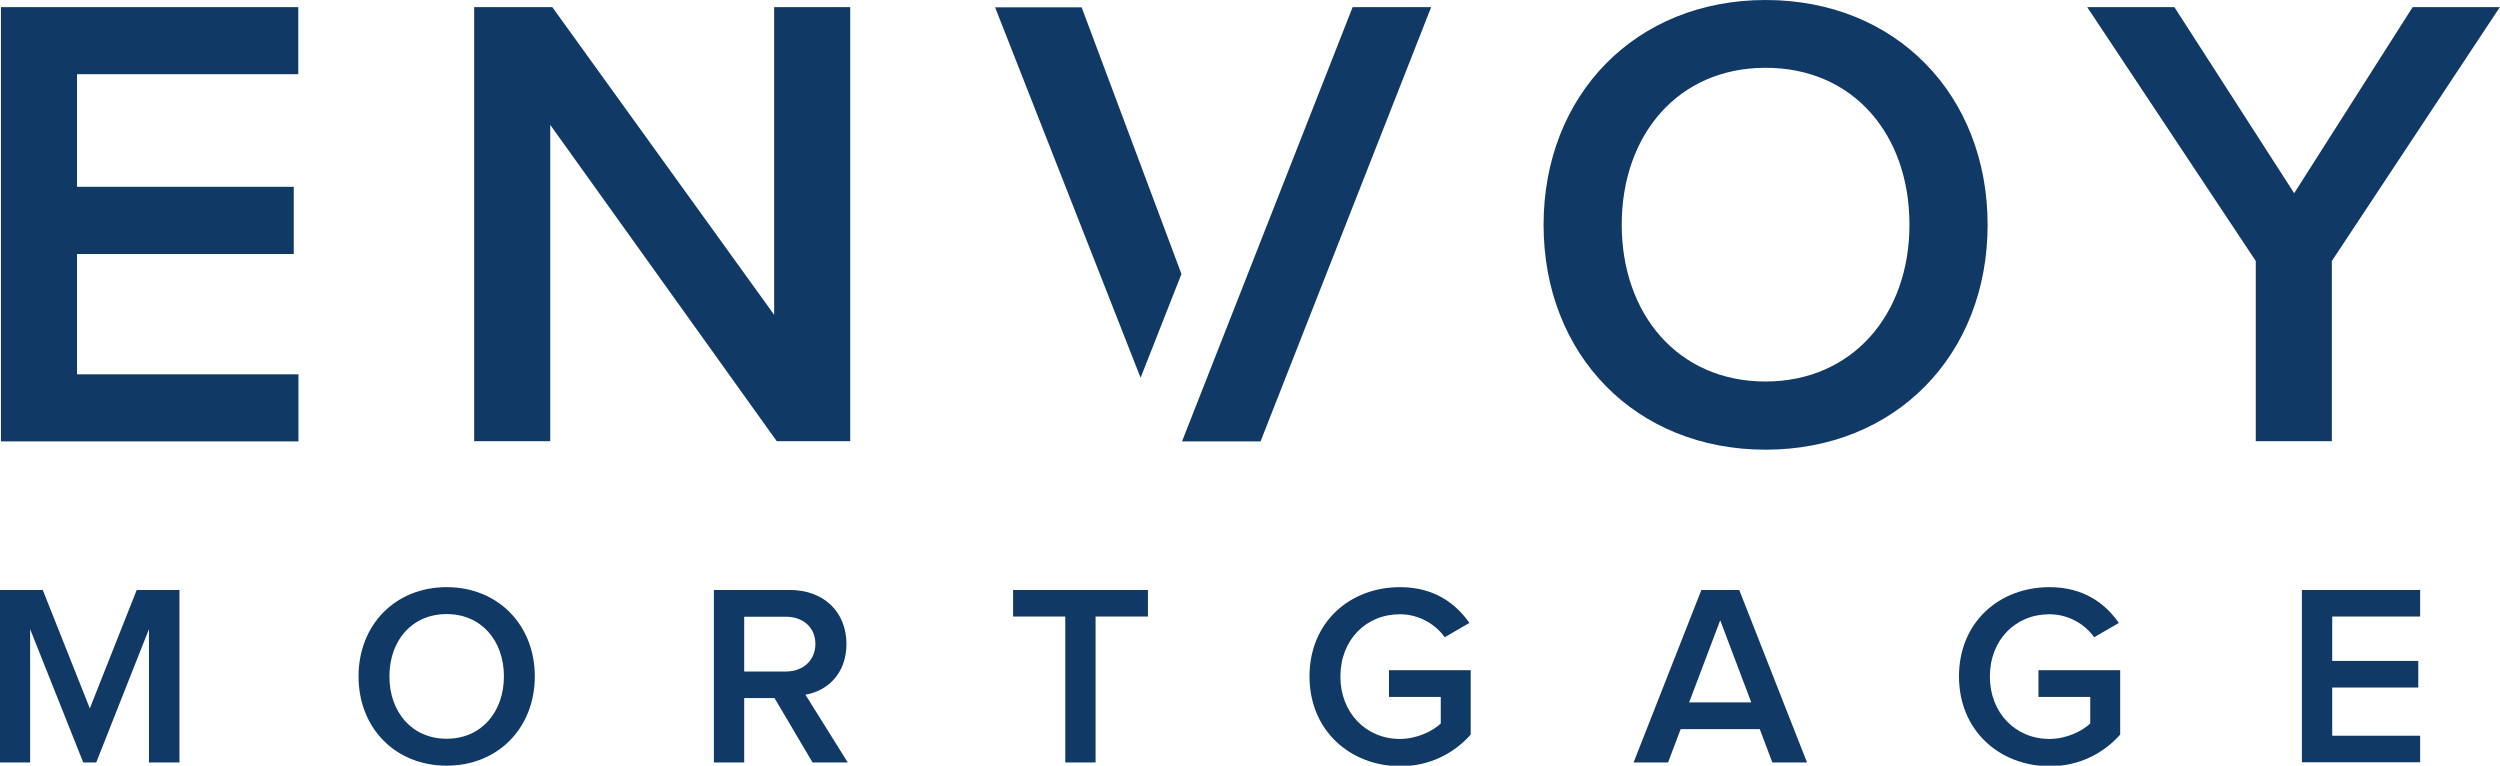
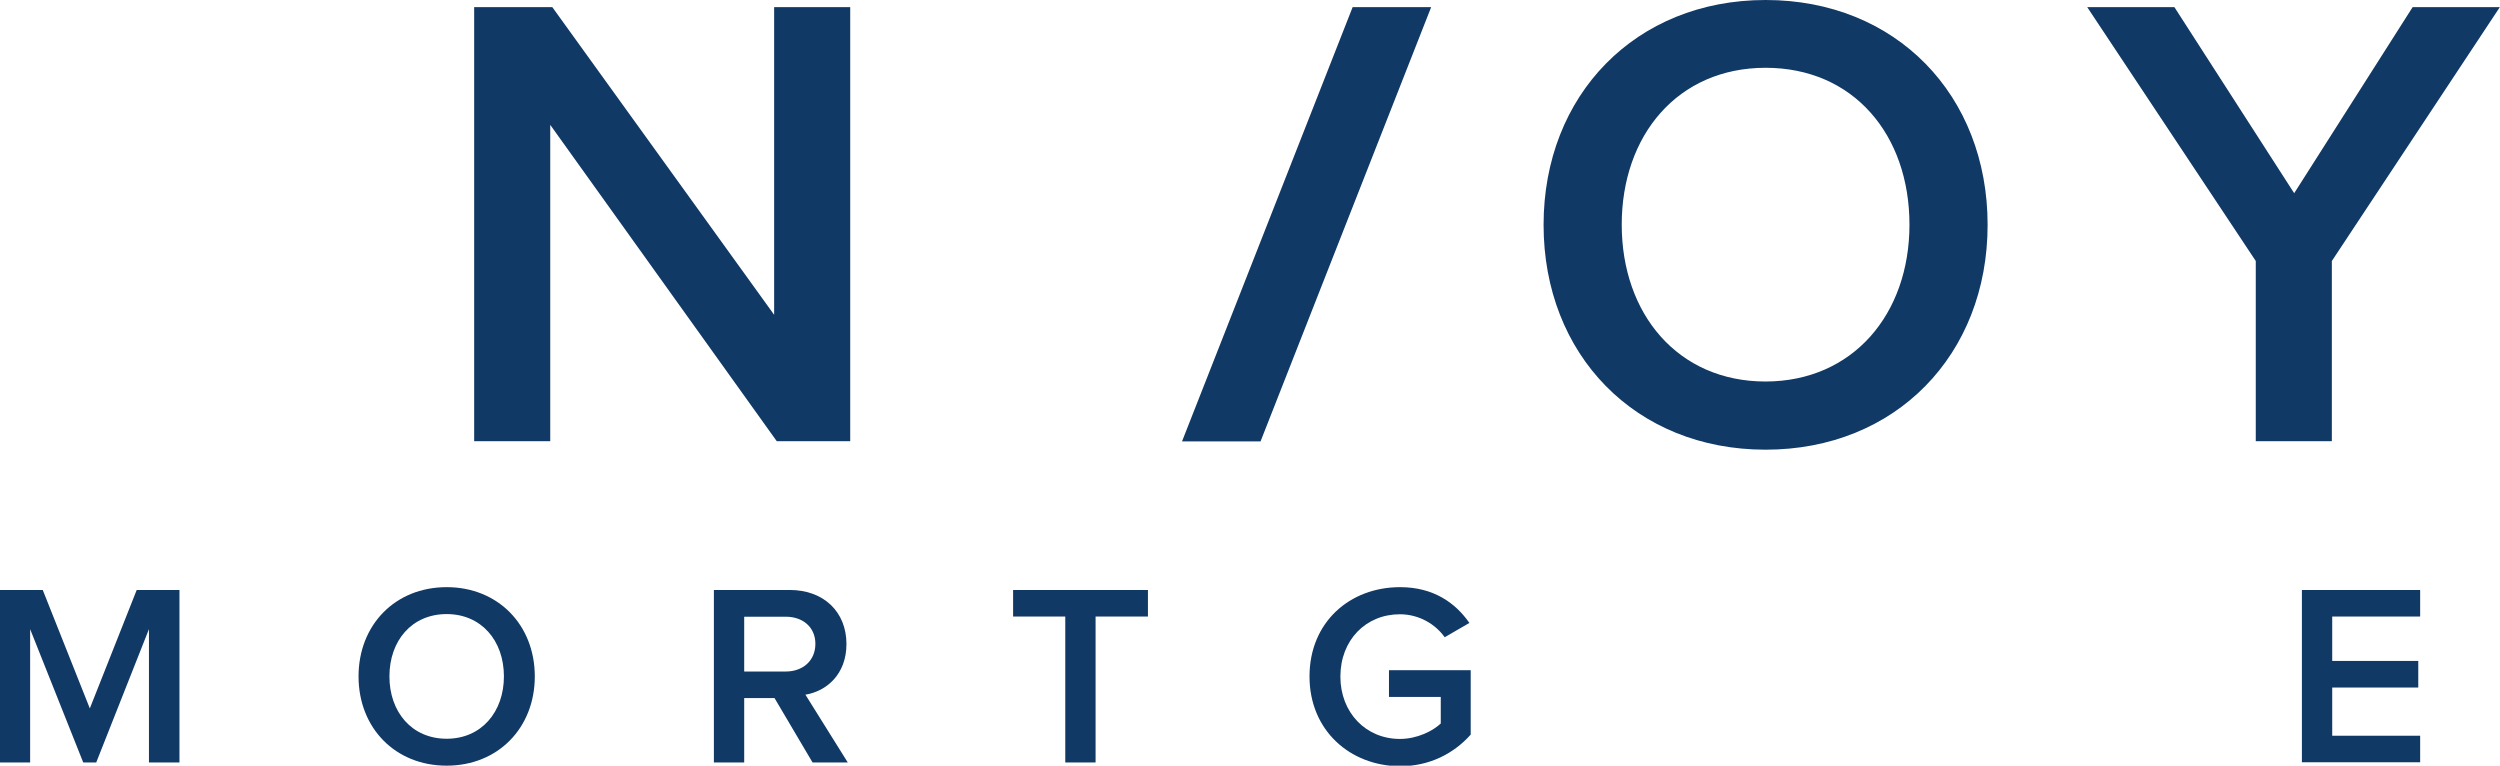
<svg xmlns="http://www.w3.org/2000/svg" version="1.1" x="0px" y="0px" viewBox="0 0 1327.6 406.6" style="enable-background:new 0 0 1327.6 406.6;" xml:space="preserve">
  <g style="fill:#103966;">
    <g>
-       <path d="M0.5,234.4h158v-35.6H40.9v-63.9H156V99.2H40.9V39.4h117.5V3.8H0.5V234.4z" />
      <path d="M411.2,167.3L293.3,3.8h-41.5v230.5h40.4v-168l120.3,168h39V3.8h-40.4V167.3z" />
      <path d="M937.6,0c-69.1,0-117.9,50.5-117.9,119.4c0,68.9,48.7,119.4,117.9,119.4s117.9-50.5,117.9-119.4    C1055.5,50.5,1006.9,0,937.6,0z M937.6,202.6c-46.7,0-76.4-36-76.4-83.3c0-47.4,29.7-83.3,76.4-83.3c46.7,0,76.4,35.6,76.4,83.3    C1014,166.9,983.9,202.5,937.6,202.6L937.6,202.6z" />
      <path d="M1281.2,3.8l-62.9,98.8l-63.6-98.8h-46.3l89.5,134.8v95.7h40.4v-95.7l89.2-134.8H1281.2z" />
-       <path d="M528.4,3.8l77.3,196.8l21.7-55.1l-53-141.6H528.4z" />
      <path d="M627.7,234.4h41.7L760,3.8h-41.7L627.7,234.4z" />
    </g>
    <g>
      <path d="M79.1,404.9v-70.8l-28,70.8h-6.9l-28.2-70.8v70.8H0v-91.6h22.7l25,62.9l24.9-62.9h22.7v91.6H79.1z" />
      <path d="M190.4,359.2c0-27.3,19.4-47.4,46.8-47.4c27.3,0,46.8,20.1,46.8,47.4c0,27.3-19.5,47.4-46.8,47.4    C209.8,406.6,190.4,386.5,190.4,359.2z M267.6,359.2c0-19-12-33.1-30.4-33.1c-18.5,0-30.4,14.1-30.4,33.1    c0,18.8,11.8,33.1,30.4,33.1C255.7,392.3,267.6,378,267.6,359.2z" />
      <path d="M431.5,404.9l-20.2-34.2h-16.1v34.2h-16.1v-91.6h40.3c18.1,0,30.1,11.7,30.1,28.7c0,16.2-10.7,25.1-21.8,26.9    l22.5,36H431.5z M433,341.9c0-8.8-6.6-14.4-15.7-14.4h-22.1v29.1h22.1C426.4,356.6,433,350.8,433,341.9z" />
      <path d="M565.7,404.9v-77.5H538v-14.1h71.6v14.1h-27.8v77.5H565.7z" />
      <path d="M695.4,359.2c0-28.8,21.4-47.4,48.1-47.4c17.9,0,29.5,8.5,36.8,19l-13.1,7.6c-4.9-6.9-13.6-12.2-23.8-12.2    c-18.1,0-31.6,13.7-31.6,33.1c0,19.1,13.5,33.1,31.6,33.1c9.3,0,17.6-4.3,21.7-8.2v-14.1h-27.5v-14.2h43.4v34.2    c-8.9,10-21.8,16.8-37.6,16.8C716.9,406.7,695.4,387.9,695.4,359.2z" />
-       <path d="M941.2,404.9l-6.7-17.7h-42l-6.7,17.7h-18.3l36-91.6h20.1l36,91.6H941.2z M913.5,329.4L897,373h33    L913.5,329.4z" />
-       <path d="M1040.3,359.2c0-28.8,21.4-47.4,48.1-47.4c17.9,0,29.5,8.5,36.8,19l-13.1,7.6c-4.9-6.9-13.6-12.2-23.8-12.2    c-18.1,0-31.6,13.7-31.6,33.1c0,19.1,13.5,33.1,31.6,33.1c9.3,0,17.6-4.3,21.7-8.2v-14.1h-27.5v-14.2h43.4v34.2    c-8.9,10-21.8,16.8-37.6,16.8C1061.7,406.7,1040.3,387.9,1040.3,359.2z" />
      <path d="M1222.4,404.9v-91.6h62.8v14.1h-46.7v23.6h45.7v14.1h-45.7v25.6h46.7v14.1H1222.4z" />
    </g>
  </g>
</svg>